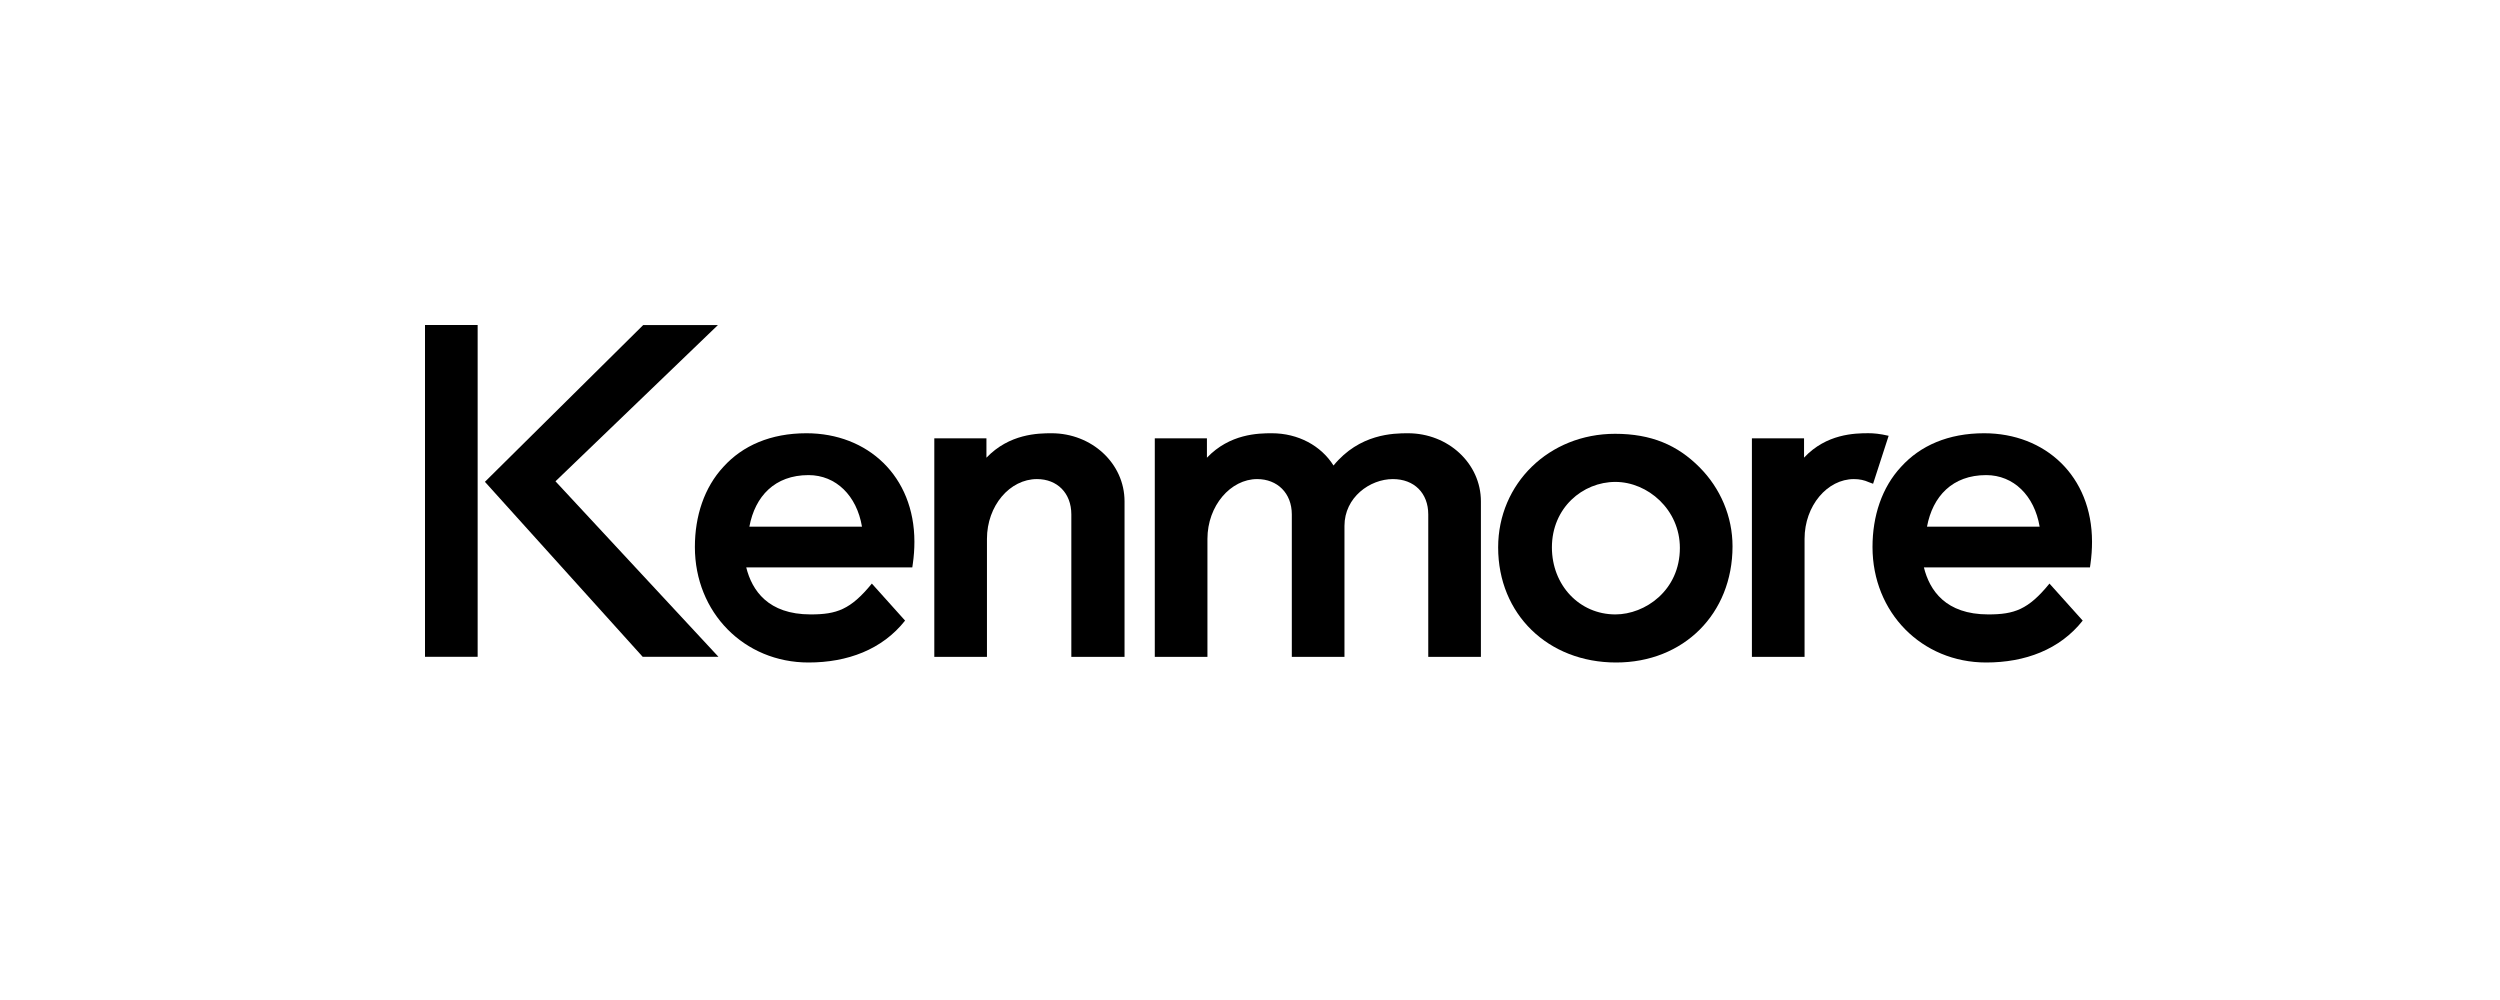
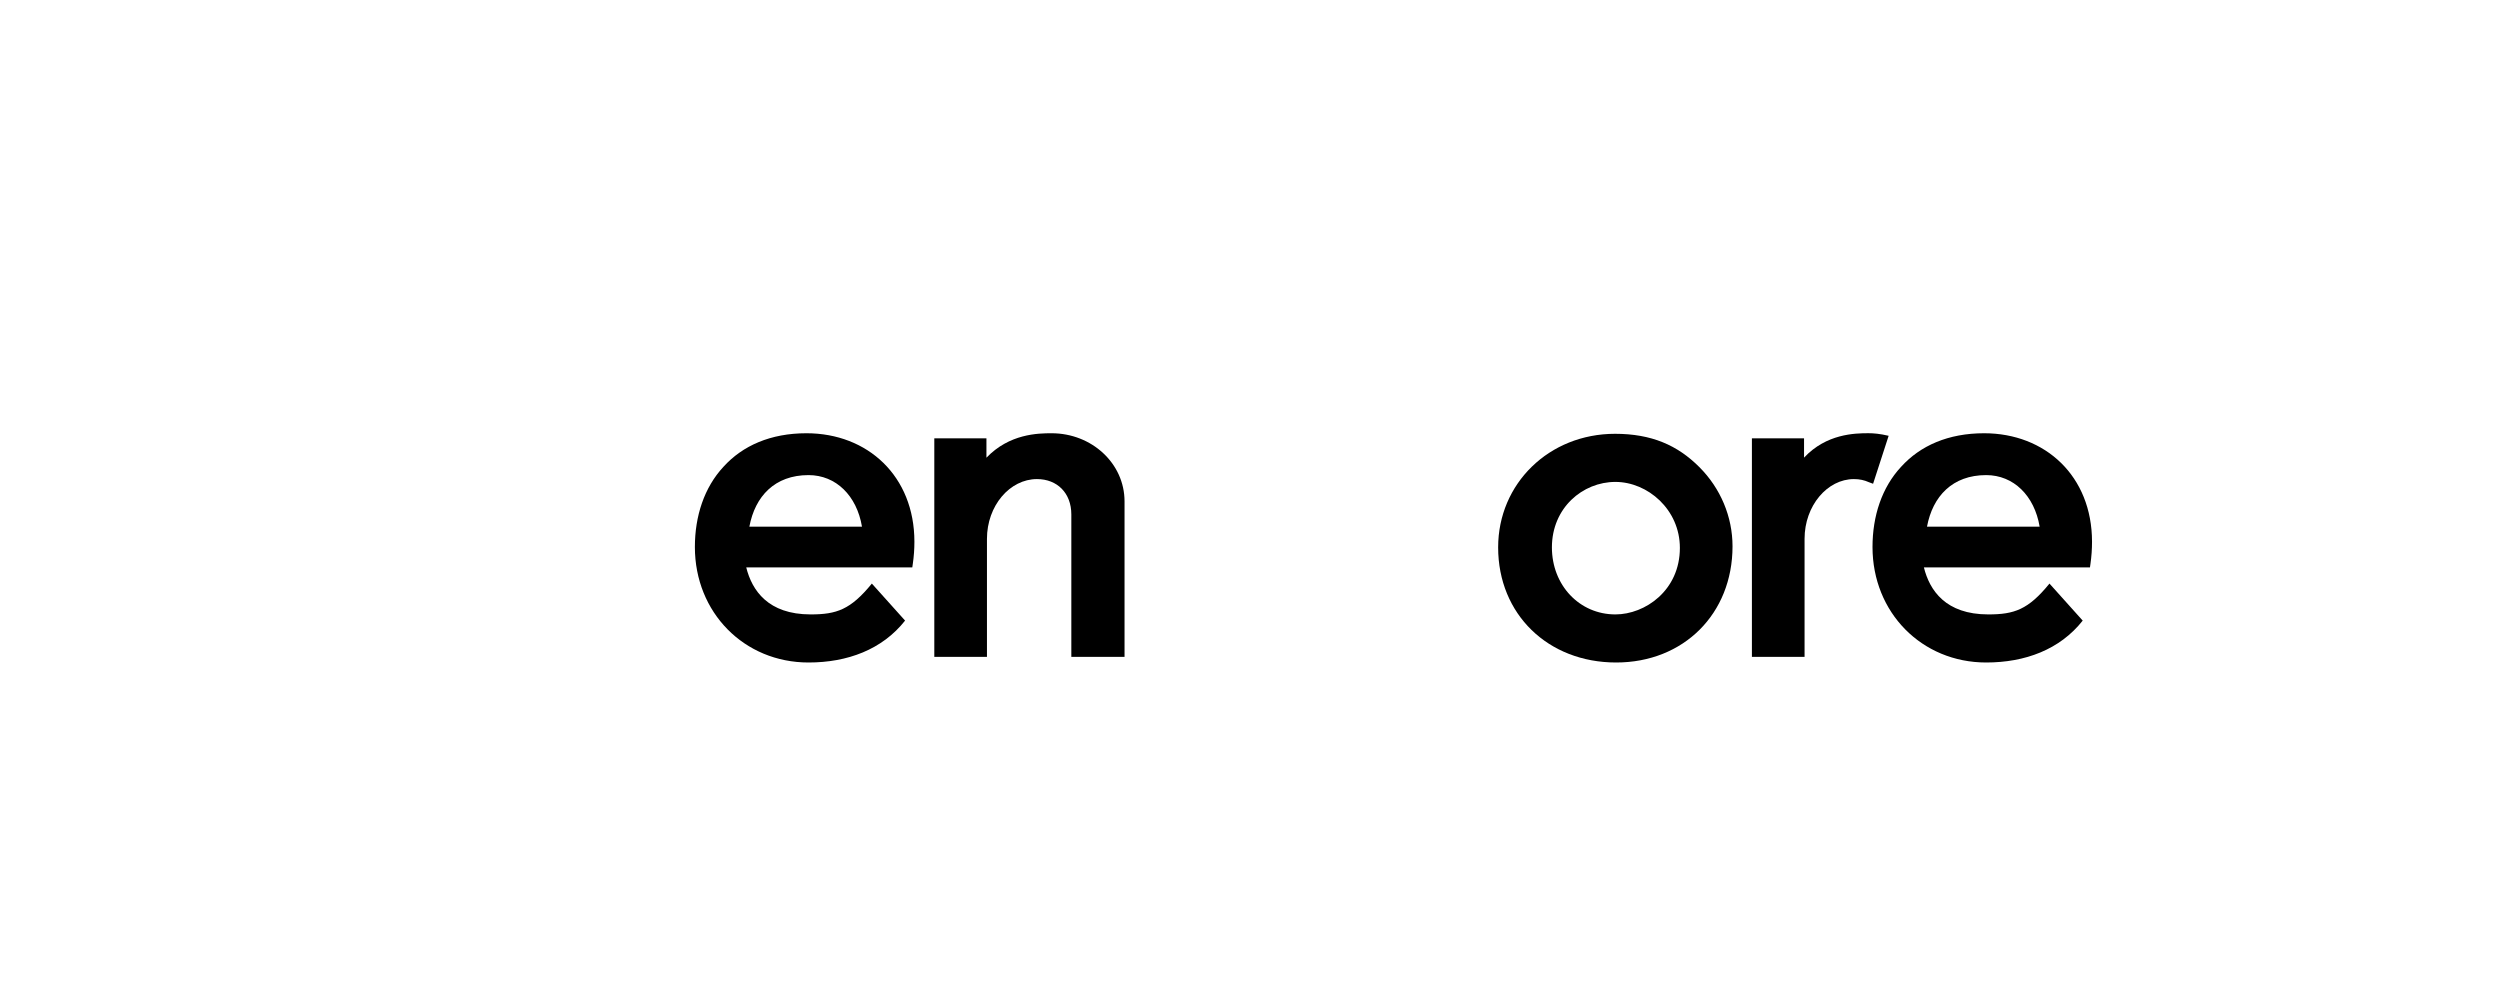
<svg xmlns="http://www.w3.org/2000/svg" width="400" height="160" viewBox="0 0 400 160" fill="none">
-   <path d="M68 105.088H76.424V52H68V105.088ZM77.586 77.091L102.83 105.088H114.951L88.876 77.009L114.869 52.008H102.914L77.586 77.091Z" fill="black" />
  <path d="M129.032 69.32C123.302 69.32 118.816 71.3 115.744 74.696C112.679 78.003 111.181 82.56 111.181 87.524C111.181 98.012 119.069 106 129.363 106C135.594 106 141.153 103.931 144.814 99.297L139.496 93.372C136.089 97.552 133.848 98.306 129.698 98.306C122.889 98.306 120.313 94.463 119.399 90.784H145.969L146.051 90.2C146.222 89.027 146.305 87.86 146.305 86.687C146.305 76.181 138.83 69.32 129.032 69.32ZM119.9 84.263C120.808 79.4 123.968 76.016 129.362 76.016C133.766 76.016 137.085 79.317 137.916 84.263H119.9Z" fill="black" />
  <path d="M168.253 69.32C166.084 69.32 161.503 69.396 157.83 73.234V70.133H149.489V105.098H157.913V86.221C157.913 80.898 161.58 76.653 165.913 76.653C169.161 76.653 171.413 78.899 171.413 82.307V105.099H179.926V80.221C179.926 74.143 174.679 69.32 168.253 69.32Z" fill="black" />
-   <path d="M225.278 69.32C222.944 69.32 217.526 69.396 213.364 74.484C211.371 71.318 207.716 69.32 203.484 69.32C201.326 69.32 196.763 69.396 193.108 73.234V70.133H184.766V105.098H193.19V86.221C193.19 80.898 196.916 76.653 201.143 76.653C204.368 76.653 206.69 78.899 206.69 82.307V105.099H215.115V84.141C215.115 79.566 219.194 76.653 222.855 76.653C226.275 76.653 228.521 78.9 228.521 82.307V105.099H236.945V80.222C236.945 74.143 231.698 69.32 225.278 69.32Z" fill="black" />
  <path d="M258.463 77.107C263.621 77.107 268.78 81.511 268.78 87.666C268.78 94.481 263.203 98.307 258.463 98.307C252.721 98.307 248.305 93.649 248.305 87.583C248.305 81.257 253.222 77.107 258.463 77.107ZM258.41 69.408C247.851 69.408 239.703 77.372 239.703 87.583C239.703 98.283 247.685 106 258.58 106C269.386 106 277.204 98.2 277.204 87.412C277.204 82.684 275.294 78.122 271.88 74.72C268.39 71.23 264.234 69.408 258.41 69.408Z" fill="black" />
  <path d="M302.183 69.727C300.774 69.397 299.777 69.314 298.946 69.314C296.789 69.314 292.22 69.397 288.647 73.223V70.134H280.305V105.099H288.73V86.216C288.73 80.898 292.385 76.654 296.624 76.654C297.532 76.654 298.28 76.819 299.029 77.155L299.695 77.402L302.183 69.727Z" fill="black" />
  <path d="M317.458 69.32C311.727 69.32 307.241 71.3 304.169 74.696C301.098 78.003 299.601 82.56 299.601 87.524C299.601 98.012 307.489 106 317.788 106C324.014 106 329.579 103.931 333.233 99.297L327.916 93.372C324.514 97.552 322.274 98.306 318.118 98.306C311.309 98.306 308.732 94.463 307.824 90.784H334.394L334.477 90.2C334.642 89.027 334.724 87.86 334.724 86.687C334.724 76.181 327.255 69.32 317.458 69.32ZM308.32 84.263C309.233 79.4 312.393 76.016 317.787 76.016C322.185 76.016 325.51 79.317 326.342 84.263H308.32Z" fill="black" />
</svg>